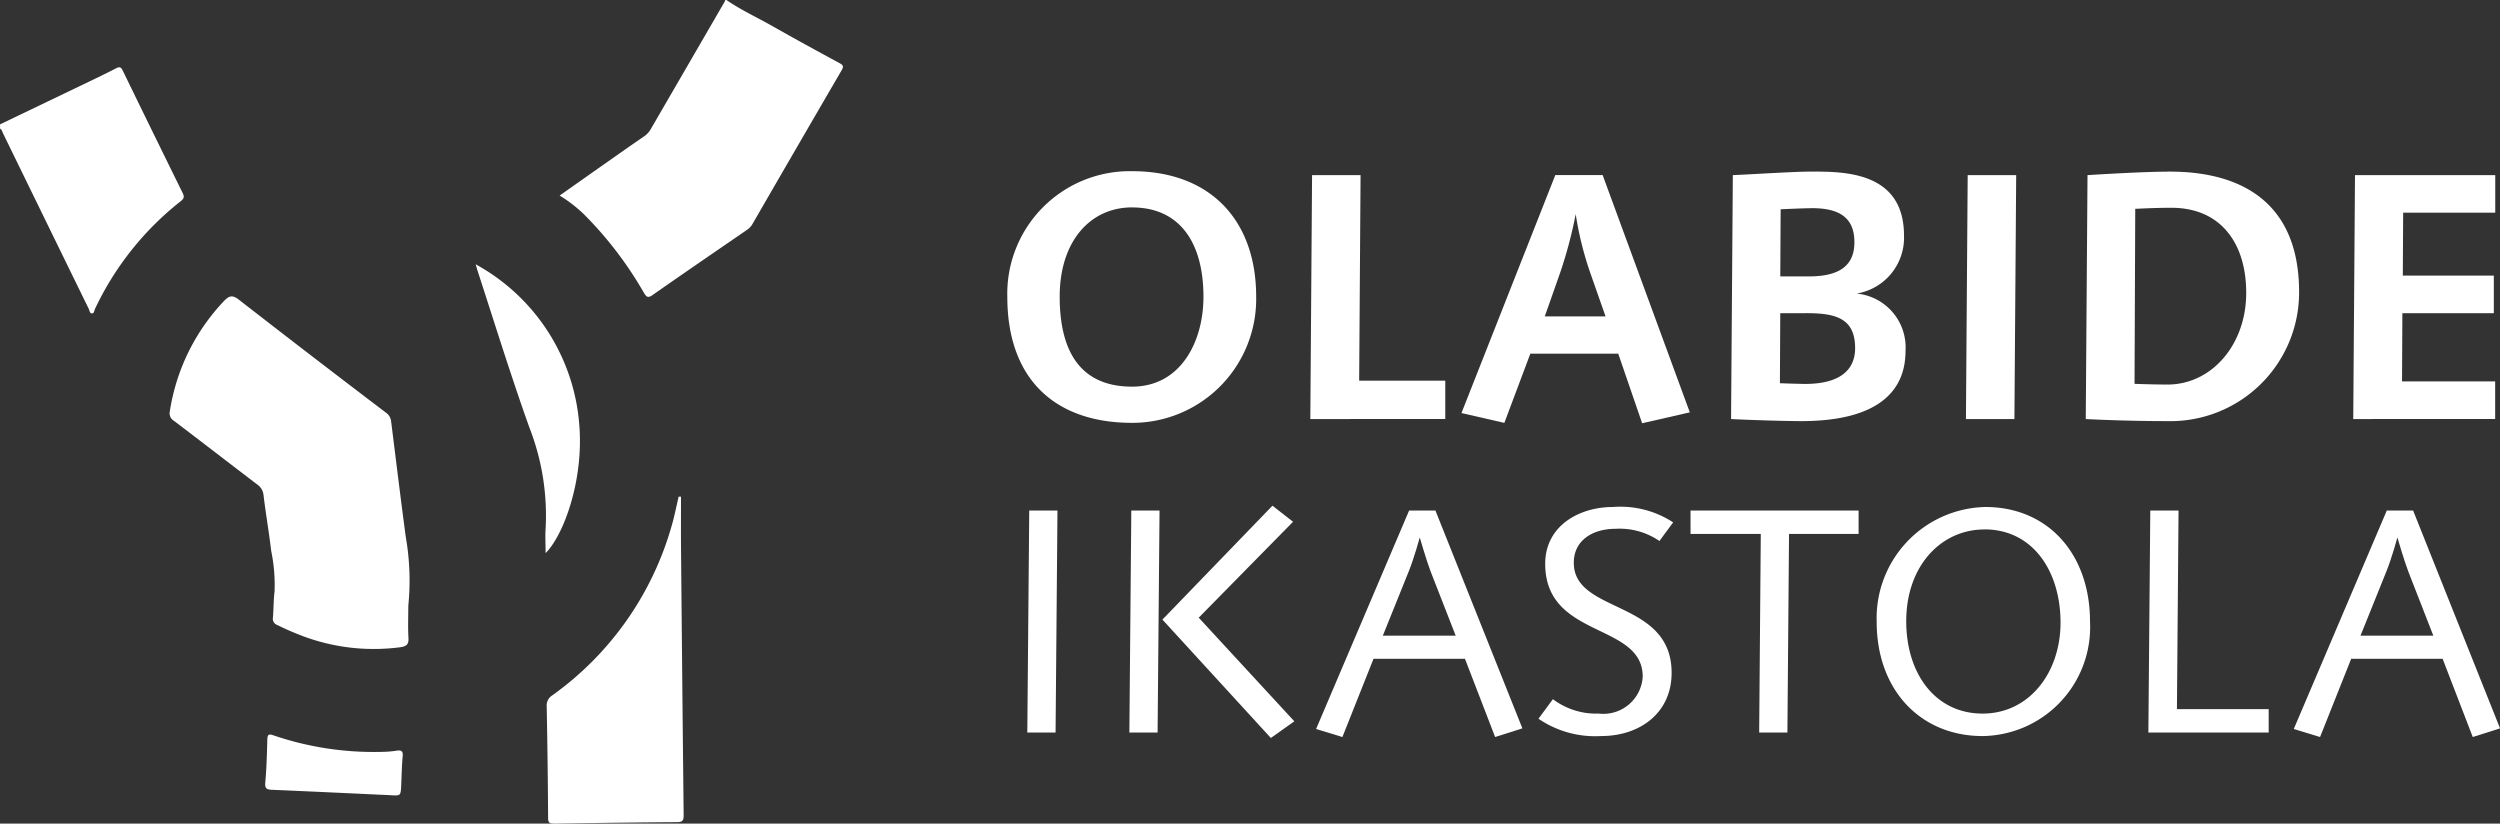
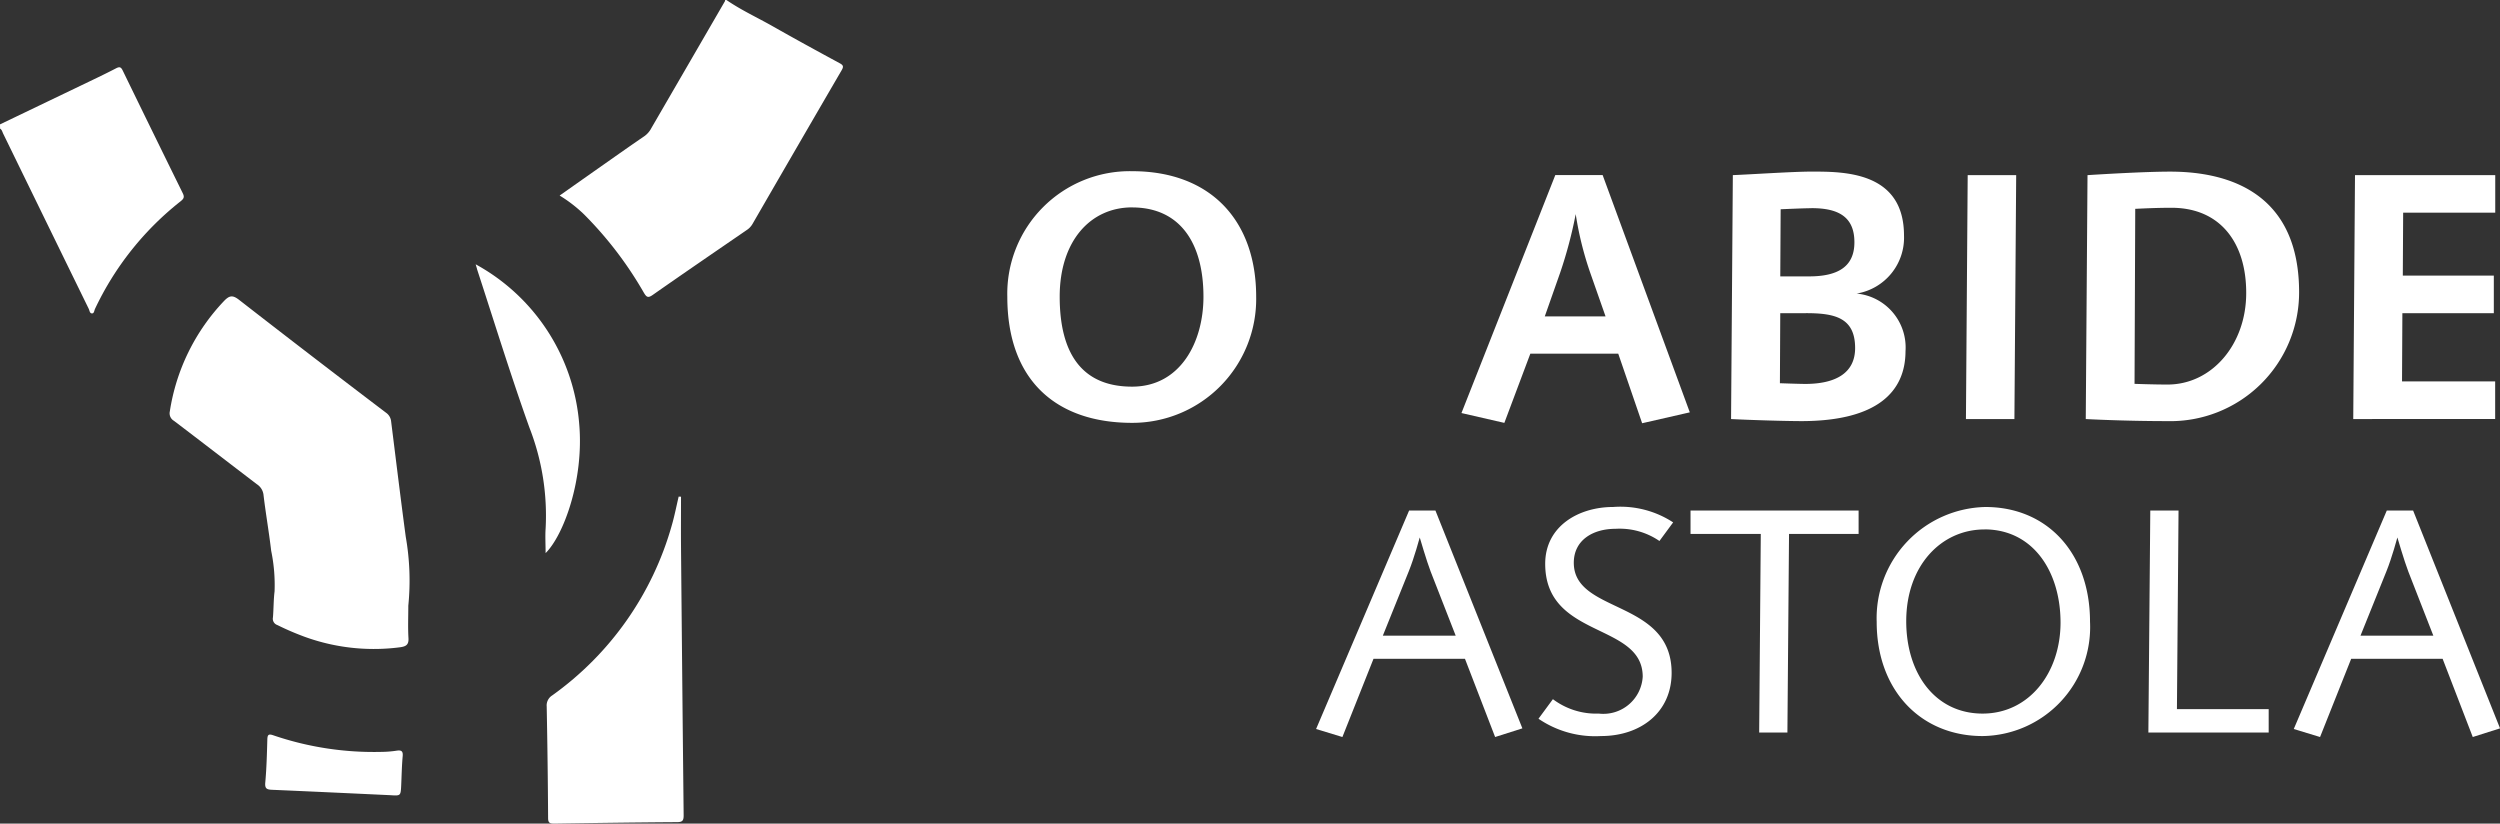
<svg xmlns="http://www.w3.org/2000/svg" width="121.415" height="40" viewBox="0 0 121.415 40">
  <rect x="0" y="0" width="121.415" height="40" fill="#333333" stroke="none" />
  <g id="Grupo_8" data-name="Grupo 8" transform="translate(-266.324 -246.698)">
    <g id="Grupo_1" data-name="Grupo 1" transform="translate(266.324 246.698)">
      <path id="Trazado_1" data-name="Trazado 1" d="M343.647,246.7c.71.489,1.495.848,2.242,1.272,1.08.613,2.17,1.209,3.262,1.8.174.094.188.166.091.333q-2.177,3.738-4.34,7.484a.883.883,0,0,1-.282.288c-1.523,1.047-3.049,2.089-4.562,3.149-.23.161-.3.094-.424-.111a18.186,18.186,0,0,0-2.9-3.8,6.782,6.782,0,0,0-1.191-.92c.74-.521,1.463-1.031,2.187-1.539.643-.452,1.285-.905,1.934-1.348a1.1,1.1,0,0,0,.33-.382q1.789-3.082,3.576-6.167a.211.211,0,0,0,.012-.064Z" transform="translate(-308.364 -246.698)" fill="#fff" />
      <path id="Trazado_2" data-name="Trazado 2" d="M266.324,257.795q1.961-.941,3.923-1.883c.574-.276,1.15-.547,1.715-.841.181-.094.245-.05.324.113q1.45,2.981,2.914,5.954c.095.192.045.269-.1.388a14.544,14.544,0,0,0-4.163,5.231c-.037.08-.04.211-.133.218-.126.01-.128-.137-.17-.222q-2.08-4.252-4.155-8.507c-.043-.088-.059-.19-.152-.245Z" transform="translate(-266.324 -251.754)" fill="#fff" />
      <path id="Trazado_3" data-name="Trazado 3" d="M298.892,298.39c0,.526-.023,1.053.008,1.577.019.324-.127.4-.4.439a9.822,9.822,0,0,1-4.621-.5,13.3,13.3,0,0,1-1.351-.58.32.32,0,0,1-.21-.369c.035-.421.027-.847.079-1.265a8.205,8.205,0,0,0-.165-1.971c-.105-.906-.265-1.806-.372-2.712a.712.712,0,0,0-.323-.52c-1.344-1.025-2.682-2.058-4.028-3.08a.42.42,0,0,1-.2-.454,9.968,9.968,0,0,1,2.64-5.372c.251-.259.41-.292.717-.054q3.557,2.766,7.146,5.489a.576.576,0,0,1,.245.418c.235,1.869.461,3.74.711,5.607A12.287,12.287,0,0,1,298.892,298.39Z" transform="translate(-279.062 -268.972)" fill="#fff" />
      <path id="Trazado_4" data-name="Trazado 4" d="M340.478,308.132c0,.814-.006,1.628,0,2.441q.059,6.516.128,13.032c0,.248-.049.33-.316.332-1.989.012-3.978.041-5.967.072-.206,0-.3-.027-.3-.272q-.016-2.709-.068-5.418a.57.57,0,0,1,.265-.534,15.218,15.218,0,0,0,5.817-8.286c.13-.451.219-.914.327-1.372Z" transform="translate(-307.404 -284.009)" fill="#fff" />
      <path id="Trazado_5" data-name="Trazado 5" d="M325.161,279.39a9.728,9.728,0,0,1,5.03,7.767c.234,2.708-.762,5.4-1.633,6.259,0-.421-.025-.805,0-1.186a11.745,11.745,0,0,0-.788-4.913c-.907-2.535-1.7-5.112-2.536-7.672C325.222,279.595,325.207,279.543,325.161,279.39Z" transform="translate(-302.06 -266.554)" fill="#fff" />
      <path id="Trazado_6" data-name="Trazado 6" d="M305.2,340.508c-1.916-.089-3.833-.18-5.75-.262-.249-.011-.354-.054-.327-.352.063-.693.081-1.39.1-2.086.006-.235.059-.289.288-.209a15.127,15.127,0,0,0,5.269.806,5.118,5.118,0,0,0,.716-.058c.237-.037.326.018.3.277-.042.466-.05.935-.071,1.4C305.7,340.542,305.7,340.542,305.2,340.508Z" transform="translate(-286.24 -301.889)" fill="#fff" />
    </g>
    <g id="Grupo_4" data-name="Grupo 4" transform="translate(315.245 255.014)">
      <g id="Grupo_2" data-name="Grupo 2">
        <path id="Trazado_7" data-name="Trazado 7" d="M396.984,280.1c-3.67,0-6.06-2.048-6.06-6.128a5.953,5.953,0,0,1,6.06-6.094c3.824,0,6.026,2.407,6.026,6.094A6.015,6.015,0,0,1,396.984,280.1Zm0-10.464c-2.014,0-3.516,1.622-3.516,4.336,0,2.73,1.058,4.37,3.516,4.37,2.339,0,3.466-2.151,3.466-4.37C400.449,271.379,399.323,269.638,396.984,269.638Z" transform="translate(-390.924 -267.88)" fill="#fff" />
-         <path id="Trazado_8" data-name="Trazado 8" d="M428.405,280.206l.085-11.847h2.355l-.068,9.985h4.182v1.861Z" transform="translate(-413.689 -268.171)" fill="#fff" />
        <path id="Trazado_9" data-name="Trazado 9" d="M455.877,280.41l-1.161-3.38h-4.268l-1.263,3.363-2.083-.478,4.557-11.556h2.3l4.233,11.522Zm-2.526-7.323a16.12,16.12,0,0,1-.7-2.834,21.327,21.327,0,0,1-.751,2.834l-.751,2.134H454.1Z" transform="translate(-425.046 -268.171)" fill="#fff" />
        <path id="Trazado_10" data-name="Trazado 10" d="M483.917,280.043c-.819,0-2.509-.051-3.465-.1l.086-11.847c.87-.034,2.936-.171,3.789-.171,1.554,0,4.524-.034,4.524,3.106a2.749,2.749,0,0,1-2.3,2.817,2.63,2.63,0,0,1,2.373,2.8C488.919,278.627,487.536,280.027,483.917,280.043Zm.17-5.24h-1.246l-.017,3.4s.956.034,1.229.034c1.451,0,2.424-.512,2.424-1.741C486.478,275.008,485.471,274.8,484.088,274.8Zm.273-5.1c-.342,0-1.093.034-1.5.051l-.018,3.26h1.4c1.383,0,2.2-.461,2.2-1.656C486.444,270.092,485.625,269.7,484.361,269.7Z" transform="translate(-445.302 -267.907)" fill="#fff" />
        <path id="Trazado_11" data-name="Trazado 11" d="M511.854,280.206H509.5l.085-11.847h2.355Z" transform="translate(-462.943 -268.171)" fill="#fff" />
        <path id="Trazado_12" data-name="Trazado 12" d="M528.286,280.043c-2.118,0-3.961-.1-3.961-.1l.085-11.846c.529-.035,2.766-.171,4.012-.171,3.226,0,6.264,1.314,6.264,5.855A6.251,6.251,0,0,1,528.286,280.043Zm.2-10.361c-.716,0-1.383.034-1.758.051l-.034,8.5s.922.034,1.6.034c2.168,0,3.823-1.963,3.823-4.438C532.125,271.389,530.862,269.682,528.49,269.682Z" transform="translate(-471.949 -267.907)" fill="#fff" />
        <path id="Trazado_13" data-name="Trazado 13" d="M557.414,280.206l.085-11.847h6.811v1.826h-4.472l-.017,3.055h4.42v1.826H559.8l-.017,3.312h4.523v1.826Z" transform="translate(-492.047 -268.171)" fill="#fff" />
      </g>
      <g id="Grupo_3" data-name="Grupo 3" transform="translate(0.973 16.244)">
-         <path id="Trazado_14" data-name="Trazado 14" d="M394.773,320.631H393.4l.094-10.782h1.371Z" transform="translate(-393.402 -309.615)" fill="#fff" />
-         <path id="Trazado_15" data-name="Trazado 15" d="M407.394,320.269h-1.371l.094-10.782h1.371Zm5.5.265-5.266-5.75,5.344-5.531,1,.78-4.581,4.658,4.643,5.033Z" transform="translate(-401.068 -309.253)" fill="#fff" />
        <path id="Trazado_16" data-name="Trazado 16" d="M437.815,320.849l-1.465-3.8h-4.441l-1.511,3.8-1.278-.389,4.518-10.611h1.278l4.223,10.579Zm-3.132-8.039c-.187-.483-.529-1.652-.529-1.652s-.265.982-.53,1.636l-1.262,3.132H435.9Z" transform="translate(-415.097 -309.615)" fill="#fff" />
        <path id="Trazado_17" data-name="Trazado 17" d="M462.5,311.064a3.414,3.414,0,0,0-2.134-.592c-1.091,0-2.025.545-2.025,1.651,0,2.493,4.751,1.761,4.751,5.345,0,1.916-1.5,3.069-3.428,3.069a4.879,4.879,0,0,1-3.038-.841l.7-.95a3.487,3.487,0,0,0,2.228.7,1.915,1.915,0,0,0,2.134-1.792c0-2.649-4.736-1.823-4.736-5.484,0-1.823,1.621-2.758,3.3-2.758a4.681,4.681,0,0,1,2.914.748Z" transform="translate(-431.802 -309.35)" fill="#fff" />
        <path id="Trazado_18" data-name="Trazado 18" d="M480.221,310.986l-.079,9.645h-1.371l.078-9.645h-3.412v-1.137H483.6v1.137Z" transform="translate(-443.229 -309.615)" fill="#fff" />
        <path id="Trazado_19" data-name="Trazado 19" d="M503.6,320.537c-2.991,0-5.142-2.212-5.142-5.546a5.4,5.4,0,0,1,5.282-5.578c2.991,0,5.079,2.228,5.079,5.578A5.291,5.291,0,0,1,503.6,320.537Zm.093-10.034c-2.1,0-3.8,1.76-3.8,4.456,0,2.555,1.418,4.487,3.708,4.487,2.26,0,3.786-1.978,3.786-4.425C507.383,312.529,506.043,310.5,503.69,310.5Z" transform="translate(-457.209 -309.35)" fill="#fff" />
        <path id="Trazado_20" data-name="Trazado 20" d="M532.071,320.631l.093-10.782h1.372l-.078,9.645h4.456v1.137Z" transform="translate(-477.627 -309.615)" fill="#fff" />
        <path id="Trazado_21" data-name="Trazado 21" d="M558.745,320.849l-1.464-3.8h-4.44l-1.512,3.8-1.277-.389,4.518-10.611h1.278l4.222,10.579Zm-3.131-8.039c-.187-.483-.53-1.652-.53-1.652s-.264.982-.529,1.636l-1.262,3.132h3.537Z" transform="translate(-488.547 -309.615)" fill="#fff" />
      </g>
    </g>
  </g>
</svg>